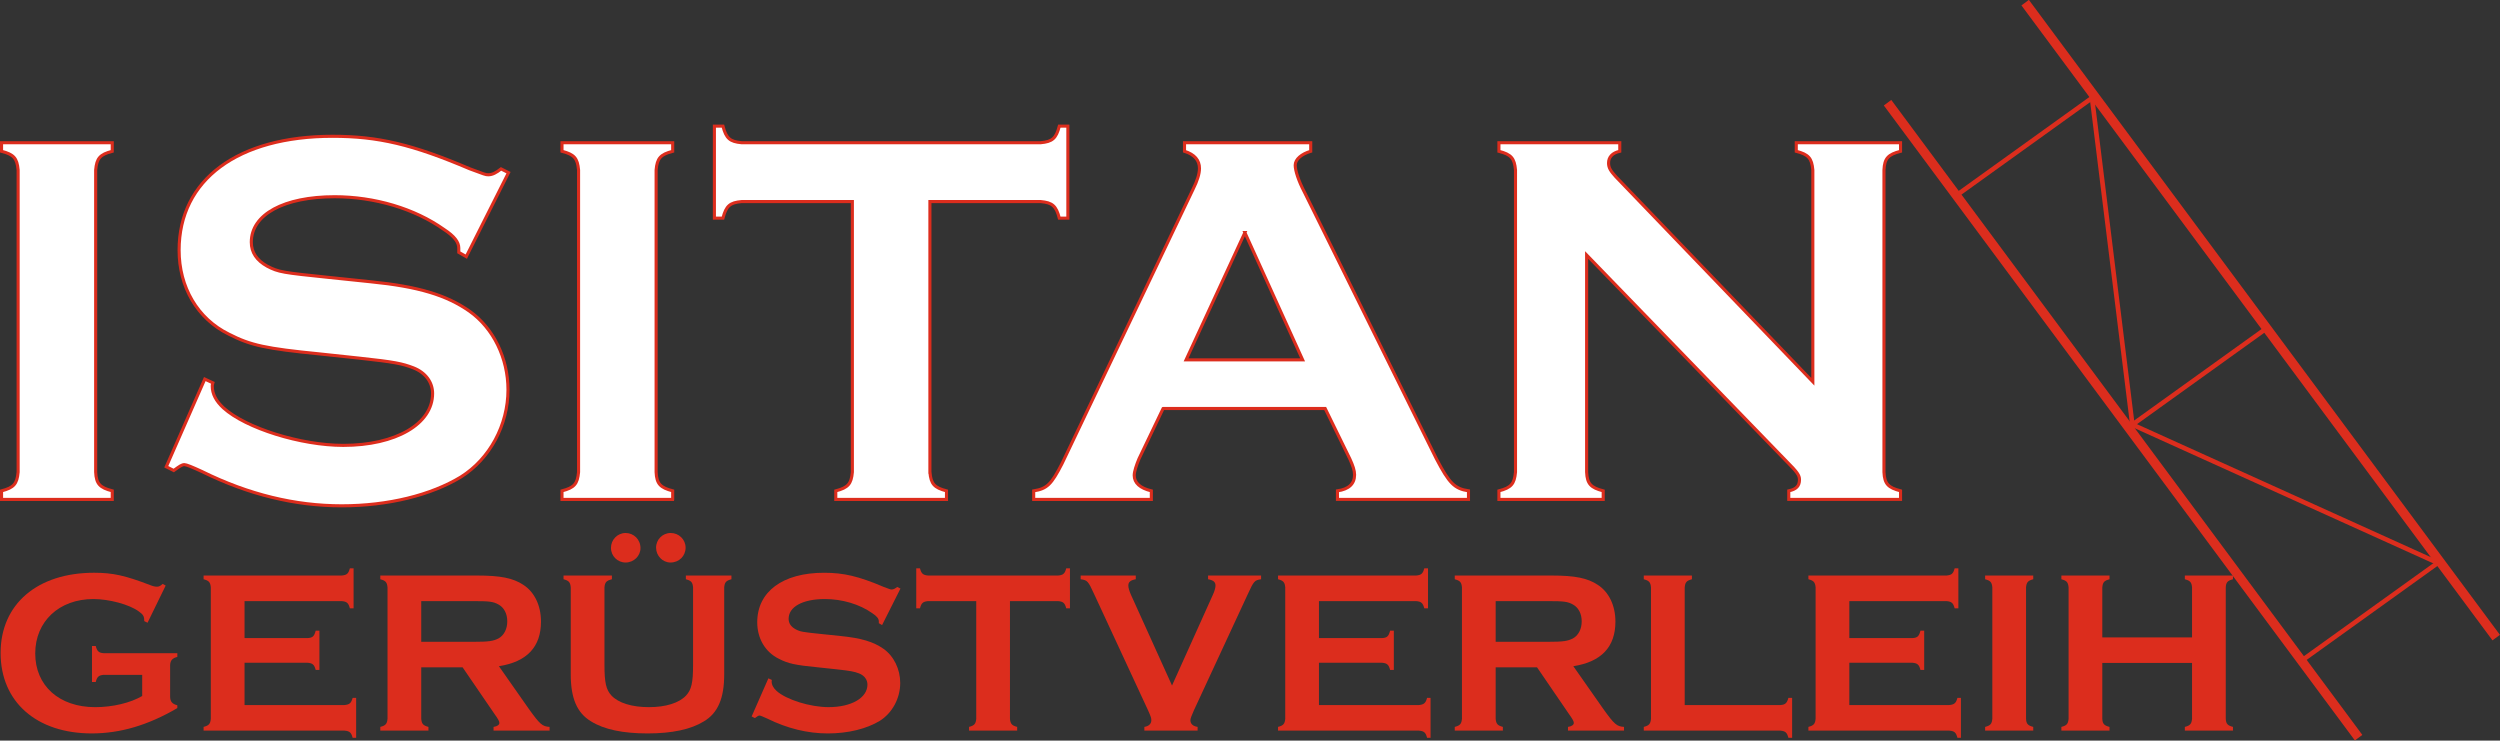
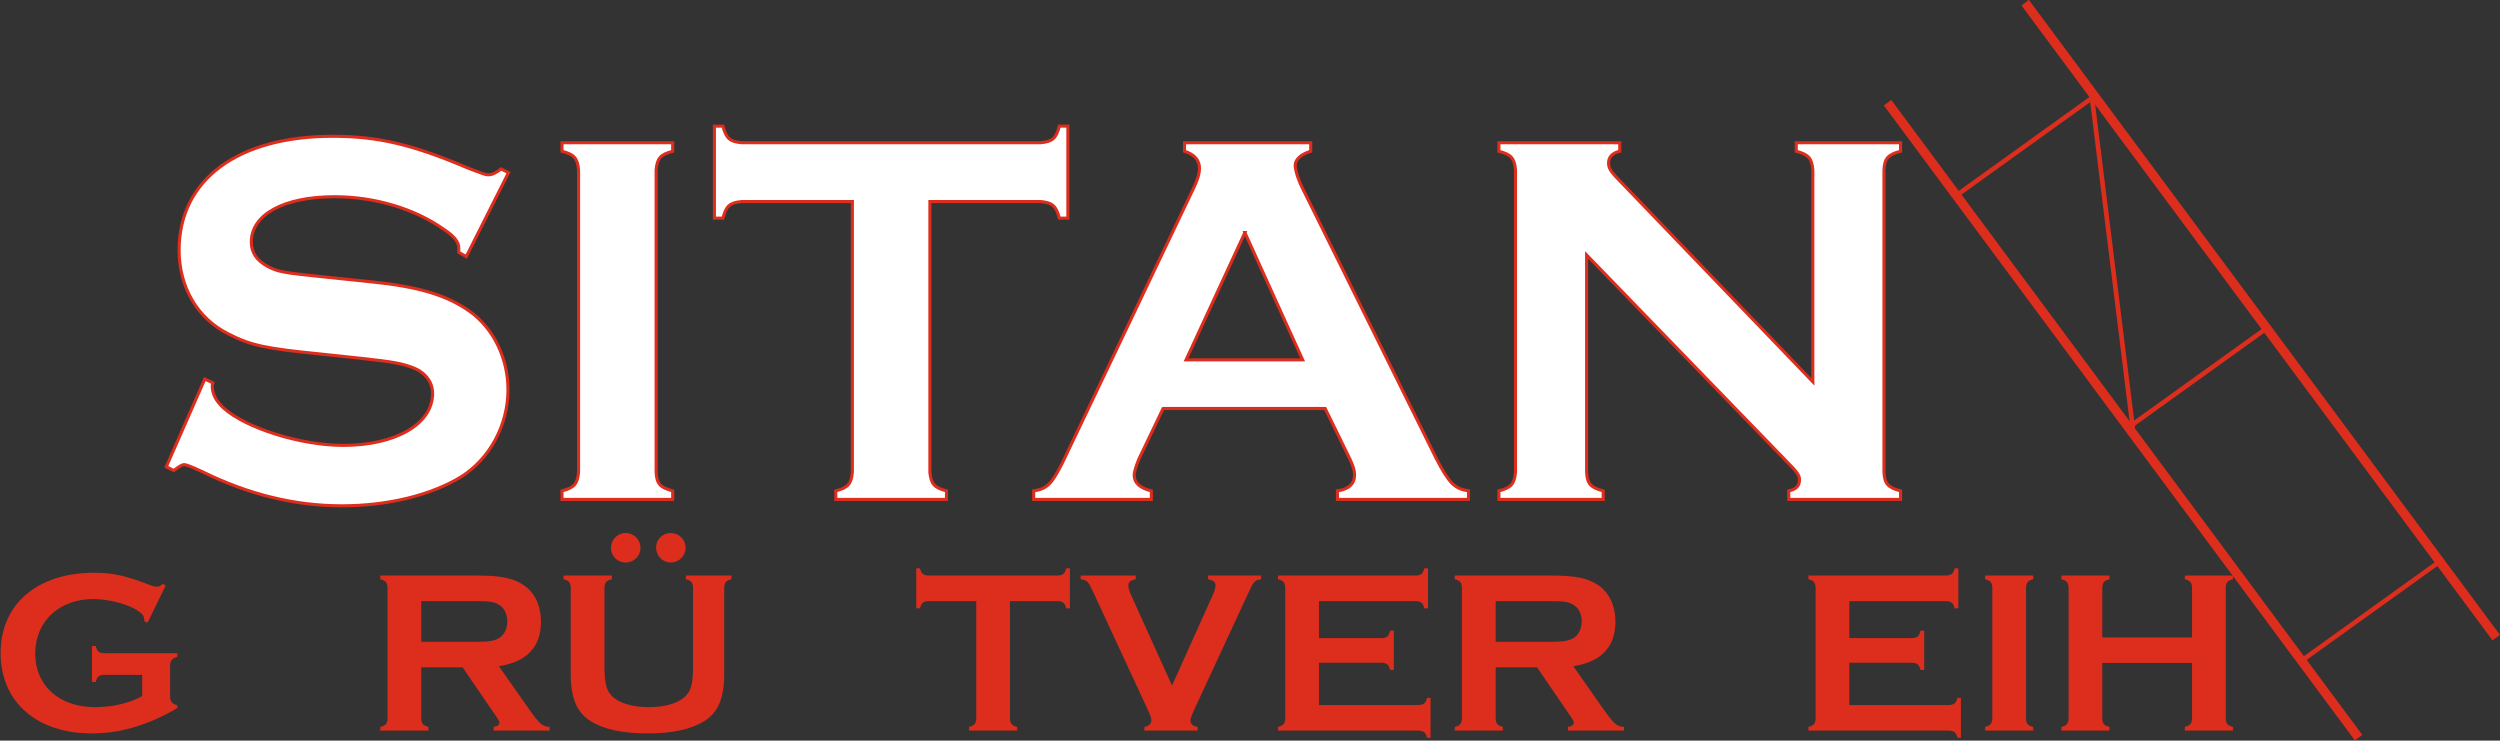
<svg xmlns="http://www.w3.org/2000/svg" id="Ebene_1" data-name="Ebene 1" viewBox="0 0 1616.5 478.87">
  <rect x="0" y="0" width="1616.5" height="478.87" fill="#333333" stroke="none" />
  <defs>
    <style>
      .cls-1 {
        fill: #dc2d1d;
      }

      .cls-2 {
        fill: #fff;
        stroke: #dc2d1d;
        stroke-miterlimit: 10;
        stroke-width: 2px;
      }
    </style>
  </defs>
  <g>
-     <path class="cls-2" d="M72.58,322.93H1v-5.53c7.95-2.08,10.03-4.5,10.72-12.1V109.92c-.69-7.61-2.77-10.03-10.72-12.1v-5.53h71.58v5.53c-7.95,2.07-10.03,4.5-10.72,12.1v195.37c.35,7.61,2.77,10.03,10.72,12.1v5.53Z" />
    <path class="cls-2" d="M301.49,165.94l-4.84-2.77v-2.77c0-3.8-2.77-7.61-9.68-12.1-19.02-13.49-44.95-21.09-70.54-21.09-32.85,0-53.94,11.41-53.94,29.39,0,6.57,3.46,11.76,10.37,15.56,7.26,3.8,10.03,4.15,40.11,7.26l26.63,2.77c31.12,3.11,49.1,8.64,63.97,19.02,15.56,11.07,24.9,30.43,24.9,50.83,0,22.82-11.76,44.61-30.43,56.36-19.36,11.76-47.03,18.67-77.11,18.67s-60.17-7.26-90.25-22.13q-9.68-4.5-11.41-4.5c-1.73,0-3.11,1.04-6.92,3.8l-4.84-2.42,24.9-56.71,5.19,2.42c-.35,1.04-.35,2.07-.35,2.07,0,5.19,2.42,9.68,7.26,14.18,14.52,13.14,50.14,24.21,77.46,24.21,33.89,0,57.75-13.83,57.75-33.54,0-7.26-4.5-13.48-12.45-16.6-7.26-2.77-12.1-3.8-34.58-6.22l-25.93-2.77c-34.93-3.46-44.61-5.53-58.79-12.79-20.4-10.03-32.16-30.43-32.16-54.29,0-45.65,38.04-73.65,99.24-73.65,29.39,0,51.52,5.19,88.87,21.09,9.34,3.46,10.03,3.8,11.76,3.8,2.77,0,5.19-1.38,8.3-3.8l4.84,2.42-27.32,54.29Z" />
    <path class="cls-2" d="M434.96,322.93h-71.58v-5.53c7.95-2.08,10.03-4.5,10.72-12.1V109.92c-.69-7.61-2.77-10.03-10.72-12.1v-5.53h71.58v5.53c-7.95,2.07-10.03,4.5-10.72,12.1v195.37c.35,7.61,2.77,10.03,10.72,12.1v5.53Z" />
    <path class="cls-2" d="M601.28,305.3c.69,7.61,2.77,10.03,10.72,12.1v5.53h-71.58v-5.53c7.95-2.08,10.03-4.5,10.72-12.1v-174.97h-71.58c-7.61.69-10.03,2.77-12.1,10.72h-5.53v-59.48h5.53c2.07,7.95,4.5,10.03,12.1,10.72h193.3c7.61-.69,10.03-2.77,12.1-10.72h5.53v59.48h-5.53c-2.07-7.95-4.5-10.03-12.1-10.72h-71.58v174.97Z" />
    <path class="cls-2" d="M752.05,264.15l-15.56,32.5c-1.73,4.15-3.11,8.3-3.11,10.72,0,4.84,3.8,8.3,11.07,10.03v5.53h-76.07v-5.53c8.64-1.38,11.41-4.15,18.33-17.64l84.72-177.39c2.77-5.53,4.15-10.03,4.15-13.49,0-5.19-3.11-8.99-9.68-11.07v-5.53h81.61v5.53c-5.88,1.73-10.03,5.19-10.03,8.99,0,3.46,2.08,10.03,5.88,17.29l85.41,172.55c8.3,15.91,11.76,19.36,20.75,20.75v5.53h-84.72v-5.53c7.26-1.04,11.07-4.5,11.07-10.37,0-2.77-1.04-5.88-3.11-10.37l-15.91-32.5h-104.78ZM804.95,150.38l-38.04,82.3h75.38l-37.35-82.3Z" />
    <path class="cls-2" d="M1025.91,305.3c.35,7.61,2.77,10.03,10.72,12.1v5.53h-67.43v-5.53c7.95-2.08,10.03-4.5,10.72-12.1V109.92c-.69-7.61-2.77-10.03-10.72-12.1v-5.53h78.15v5.53c-4.84,1.04-7.26,3.8-7.26,7.61,0,3.11,1.38,5.19,4.84,8.99l127.25,132.44V109.92c-.69-7.61-2.77-10.03-10.72-12.1v-5.53h67.43v5.53c-7.95,2.07-10.37,4.5-10.72,12.1v195.37c.35,7.61,2.77,10.03,10.72,12.1v5.53h-72.27v-5.53c4.84-1.04,6.92-3.11,6.92-7.26,0-2.77-1.38-4.84-8.3-11.76l-129.33-133.48v140.39Z" />
  </g>
  <g>
    <path class="cls-1" d="M67.15,436.34c-3.31.3-4.36,1.2-5.26,4.66h-2.41v-23.3h2.41c.9,3.46,2.1,4.51,5.26,4.66h47.51v2.41c-3.16.75-4.51,2.25-4.66,5.26v20.6c.15,3.16,1.35,4.51,4.66,5.41v1.8c-18.94,11.12-36.98,16.39-55.33,16.39-35.78,0-58.94-20.45-58.94-52.02s23.75-51.87,60.44-51.87c12.18,0,20.15,1.8,36.23,7.97,1.8.75,3.31,1.05,4.51,1.05s2.1-.45,3.61-1.8l1.95,1.05-11.73,24.06-2.1-1.05c0-3.01-.6-4.21-3.61-6.31-6.16-4.51-19.24-7.97-29.32-7.97-22.1,0-37.59,14.43-37.59,35.18s15.33,34.73,38.79,34.73c11.13,0,22.7-2.71,30.37-7.22v-13.68h-24.81Z" />
-     <path class="cls-1" d="M158.11,455.88h64.65c3.16-.3,4.36-1.2,5.26-4.66h2.26v25.86h-2.26c-.9-3.46-1.95-4.36-5.26-4.66h-91.11v-2.41c3.46-.9,4.36-1.96,4.66-5.26v-84.94c-.3-3.31-1.2-4.36-4.66-5.26v-2.41h89.31c3.31-.3,4.36-1.2,5.26-4.66h2.41v25.86h-2.41c-.9-3.46-1.95-4.36-5.26-4.66h-62.84v23.91h40.74c3.31-.15,4.36-1.2,5.26-4.81h2.41v25.41h-2.41c-.9-3.46-1.95-4.36-5.26-4.66h-40.74v27.36Z" />
    <path class="cls-1" d="M272.37,464.75c.3,3.31,1.2,4.36,4.66,5.26v2.41h-31.12v-2.41c3.46-.9,4.36-1.96,4.66-5.26v-84.94c-.3-3.31-1.2-4.36-4.66-5.26v-2.41h62.54c15.34,0,23.3,1.65,29.92,6.01,7.22,4.66,11.43,13.38,11.43,23.75,0,16.39-9.02,26.01-27.21,28.87l19.39,27.66c7.22,10.07,8.72,11.28,13.38,11.58v2.41h-36.23v-2.41c2.41-.3,3.76-1.35,3.76-2.56,0-1.05-.6-2.26-3.61-6.46l-20.15-29.47h-26.76v33.23ZM306.2,414.99c9.92,0,12.78-.45,16.24-2.25,3.46-1.96,5.56-6.01,5.56-10.98s-2.1-8.87-5.56-10.83c-3.46-1.95-6.01-2.25-16.24-2.25h-33.83v26.31h33.83Z" />
    <path class="cls-1" d="M472.93,374.55c-3.46.9-4.36,1.95-4.66,5.26v56.23c0,15.49-4.06,24.96-13.08,30.37-8.57,5.26-20.6,7.82-36.53,7.82s-28.11-2.56-36.53-7.82c-9.02-5.41-13.08-14.88-13.08-30.37v-56.23c-.3-3.31-1.2-4.36-4.66-5.26v-2.41h31.27v2.41c-3.61.9-4.51,1.95-4.81,5.26v50.06c0,11.58,1.05,16.09,4.51,19.85,4.51,4.81,13.23,7.52,24.21,7.52s19.54-2.71,24.06-7.52c3.46-3.76,4.51-8.27,4.51-19.85v-50.06c-.3-3.31-1.2-4.36-4.66-5.26v-2.41h29.47v2.41ZM414.14,354.4c0,5.11-4.36,9.32-9.62,9.32s-9.47-4.21-9.47-9.47,4.21-9.62,9.47-9.62,9.62,4.21,9.62,9.77ZM443.31,354.1c0,5.41-4.21,9.62-9.77,9.62-5.11,0-9.32-4.36-9.32-9.62s4.21-9.47,9.47-9.47,9.62,4.21,9.62,9.47Z" />
-     <path class="cls-1" d="M570.35,404.17l-2.1-1.2v-1.2c0-1.65-1.2-3.31-4.21-5.26-8.27-5.86-19.54-9.17-30.67-9.17-14.28,0-23.45,4.96-23.45,12.78,0,2.86,1.5,5.11,4.51,6.76,3.16,1.65,4.36,1.8,17.44,3.16l11.58,1.2c13.53,1.35,21.35,3.76,27.81,8.27,6.77,4.81,10.82,13.23,10.82,22.1,0,9.92-5.11,19.39-13.23,24.51-8.42,5.11-20.45,8.12-33.53,8.12s-26.16-3.16-39.24-9.62q-4.21-1.95-4.96-1.95c-.75,0-1.35.45-3.01,1.65l-2.1-1.05,10.83-24.66,2.25,1.05c-.15.45-.15.9-.15.9,0,2.25,1.05,4.21,3.16,6.16,6.31,5.71,21.8,10.52,33.68,10.52,14.73,0,25.11-6.01,25.11-14.58,0-3.16-1.95-5.86-5.41-7.22-3.16-1.2-5.26-1.65-15.03-2.71l-11.28-1.2c-15.18-1.5-19.39-2.41-25.56-5.56-8.87-4.36-13.98-13.23-13.98-23.6,0-19.85,16.54-32.02,43.15-32.02,12.78,0,22.4,2.25,38.64,9.17,4.06,1.5,4.36,1.65,5.11,1.65,1.2,0,2.25-.6,3.61-1.65l2.1,1.05-11.88,23.6Z" />
    <path class="cls-1" d="M653.04,464.75c.3,3.31,1.2,4.36,4.66,5.26v2.41h-31.12v-2.41c3.46-.9,4.36-1.96,4.66-5.26v-76.07h-31.12c-3.31.3-4.36,1.2-5.26,4.66h-2.41v-25.86h2.41c.9,3.46,1.95,4.36,5.26,4.66h84.04c3.31-.3,4.36-1.2,5.26-4.66h2.41v25.86h-2.41c-.9-3.46-1.95-4.36-5.26-4.66h-31.12v76.07Z" />
    <path class="cls-1" d="M815.41,374.55c-4.21.6-4.66,1.05-8.72,9.92l-34.73,74.87q-2.25,4.96-2.25,6.31c0,2.41,1.65,3.91,4.66,4.36v2.41h-34.43v-2.41c2.86-.45,4.51-1.96,4.51-4.36,0-1.35-.3-2.25-2.1-6.31l-34.73-74.87c-4.06-8.87-4.51-9.32-8.87-9.92v-2.41h35.63v2.41c-3.46.6-4.81,1.8-4.81,4.06,0,1.35.6,3.46,1.65,5.86l26.61,58.79,26.46-58.79c1.05-2.25,1.65-4.51,1.65-5.86,0-2.25-1.35-3.46-4.81-4.06v-2.41h34.28v2.41Z" />
    <path class="cls-1" d="M852.84,455.88h64.65c3.16-.3,4.36-1.2,5.26-4.66h2.25v25.86h-2.25c-.9-3.46-1.95-4.36-5.26-4.66h-91.11v-2.41c3.46-.9,4.36-1.96,4.66-5.26v-84.94c-.3-3.31-1.2-4.36-4.66-5.26v-2.41h89.3c3.31-.3,4.36-1.2,5.26-4.66h2.41v25.86h-2.41c-.9-3.46-1.96-4.36-5.26-4.66h-62.84v23.91h40.74c3.31-.15,4.36-1.2,5.26-4.81h2.41v25.41h-2.41c-.9-3.46-1.96-4.36-5.26-4.66h-40.74v27.36Z" />
    <path class="cls-1" d="M967.1,464.75c.3,3.31,1.2,4.36,4.66,5.26v2.41h-31.12v-2.41c3.46-.9,4.36-1.96,4.66-5.26v-84.94c-.3-3.31-1.2-4.36-4.66-5.26v-2.41h62.54c15.33,0,23.3,1.65,29.92,6.01,7.22,4.66,11.43,13.38,11.43,23.75,0,16.39-9.02,26.01-27.21,28.87l19.39,27.66c7.22,10.07,8.72,11.28,13.38,11.58v2.41h-36.23v-2.41c2.41-.3,3.76-1.35,3.76-2.56,0-1.05-.6-2.26-3.61-6.46l-20.15-29.47h-26.76v33.23ZM1000.93,414.99c9.92,0,12.78-.45,16.24-2.25,3.46-1.96,5.56-6.01,5.56-10.98s-2.11-8.87-5.56-10.83c-3.46-1.95-6.01-2.25-16.24-2.25h-33.83v26.31h33.83Z" />
-     <path class="cls-1" d="M1151.12,455.88c3.16-.15,4.36-1.2,5.26-4.66h2.41v25.86h-2.41c-.9-3.46-1.95-4.36-5.26-4.66h-88.25v-2.41c3.46-.9,4.36-1.96,4.66-5.26v-84.94c-.3-3.31-1.2-4.36-4.66-5.26v-2.41h31.12v2.41c-3.46.9-4.36,1.95-4.66,5.26v76.07h61.79Z" />
    <path class="cls-1" d="M1195.77,455.88h64.65c3.16-.3,4.36-1.2,5.26-4.66h2.25v25.86h-2.25c-.9-3.46-1.95-4.36-5.26-4.66h-91.11v-2.41c3.46-.9,4.36-1.96,4.66-5.26v-84.94c-.3-3.31-1.2-4.36-4.66-5.26v-2.41h89.3c3.31-.3,4.36-1.2,5.26-4.66h2.41v25.86h-2.41c-.9-3.46-1.96-4.36-5.26-4.66h-62.84v23.91h40.74c3.31-.15,4.36-1.2,5.26-4.81h2.41v25.41h-2.41c-.9-3.46-1.96-4.36-5.26-4.66h-40.74v27.36Z" />
    <path class="cls-1" d="M1314.7,472.42h-31.12v-2.41c3.46-.9,4.36-1.96,4.66-5.26v-84.94c-.3-3.31-1.2-4.36-4.66-5.26v-2.41h31.12v2.41c-3.46.9-4.36,1.95-4.66,5.26v84.94c.15,3.31,1.2,4.36,4.66,5.26v2.41Z" />
    <path class="cls-1" d="M1359.35,428.67v36.08c.15,3.31,1.2,4.36,4.66,5.26v2.41h-31.12v-2.41c3.46-.9,4.36-1.96,4.66-5.26v-84.94c-.3-3.31-1.2-4.36-4.66-5.26v-2.41h31.12v2.41c-3.46.9-4.36,1.95-4.66,5.26v32.32h58.03v-32.32c-.3-3.31-1.2-4.36-4.66-5.26v-2.41h31.12v2.41c-3.46.9-4.51,1.95-4.66,5.26v84.94c.15,3.31,1.2,4.36,4.66,5.26v2.41h-31.12v-2.41c3.46-.9,4.36-1.96,4.66-5.26v-36.08h-58.03Z" />
  </g>
  <rect class="cls-1" x="1369.83" y="16.18" width="6" height="511.21" transform="translate(108.29 871.35) rotate(-36.57)" />
  <rect class="cls-1" x="1458.81" y="-48.52" width="6" height="511.21" transform="translate(164.35 911.63) rotate(-36.57)" />
  <rect class="cls-1" x="1256.4" y="92.92" width="106.27" height="3" transform="translate(190.83 781.67) rotate(-35.69)" />
-   <rect class="cls-1" x="1476.47" y="211.47" width="3" height="216" transform="translate(577.49 1534.21) rotate(-65.65)" />
  <rect class="cls-1" x="1364.4" y="62.62" width="3" height="215.32" transform="translate(-10.57 168.71) rotate(-7.04)" />
  <rect class="cls-1" x="1369.2" y="241.92" width="106.27" height="3" transform="translate(124.97 875.2) rotate(-35.68)" />
  <rect class="cls-1" x="1480.06" y="393.5" width="106.27" height="3" transform="translate(57.38 968.3) rotate(-35.68)" />
</svg>